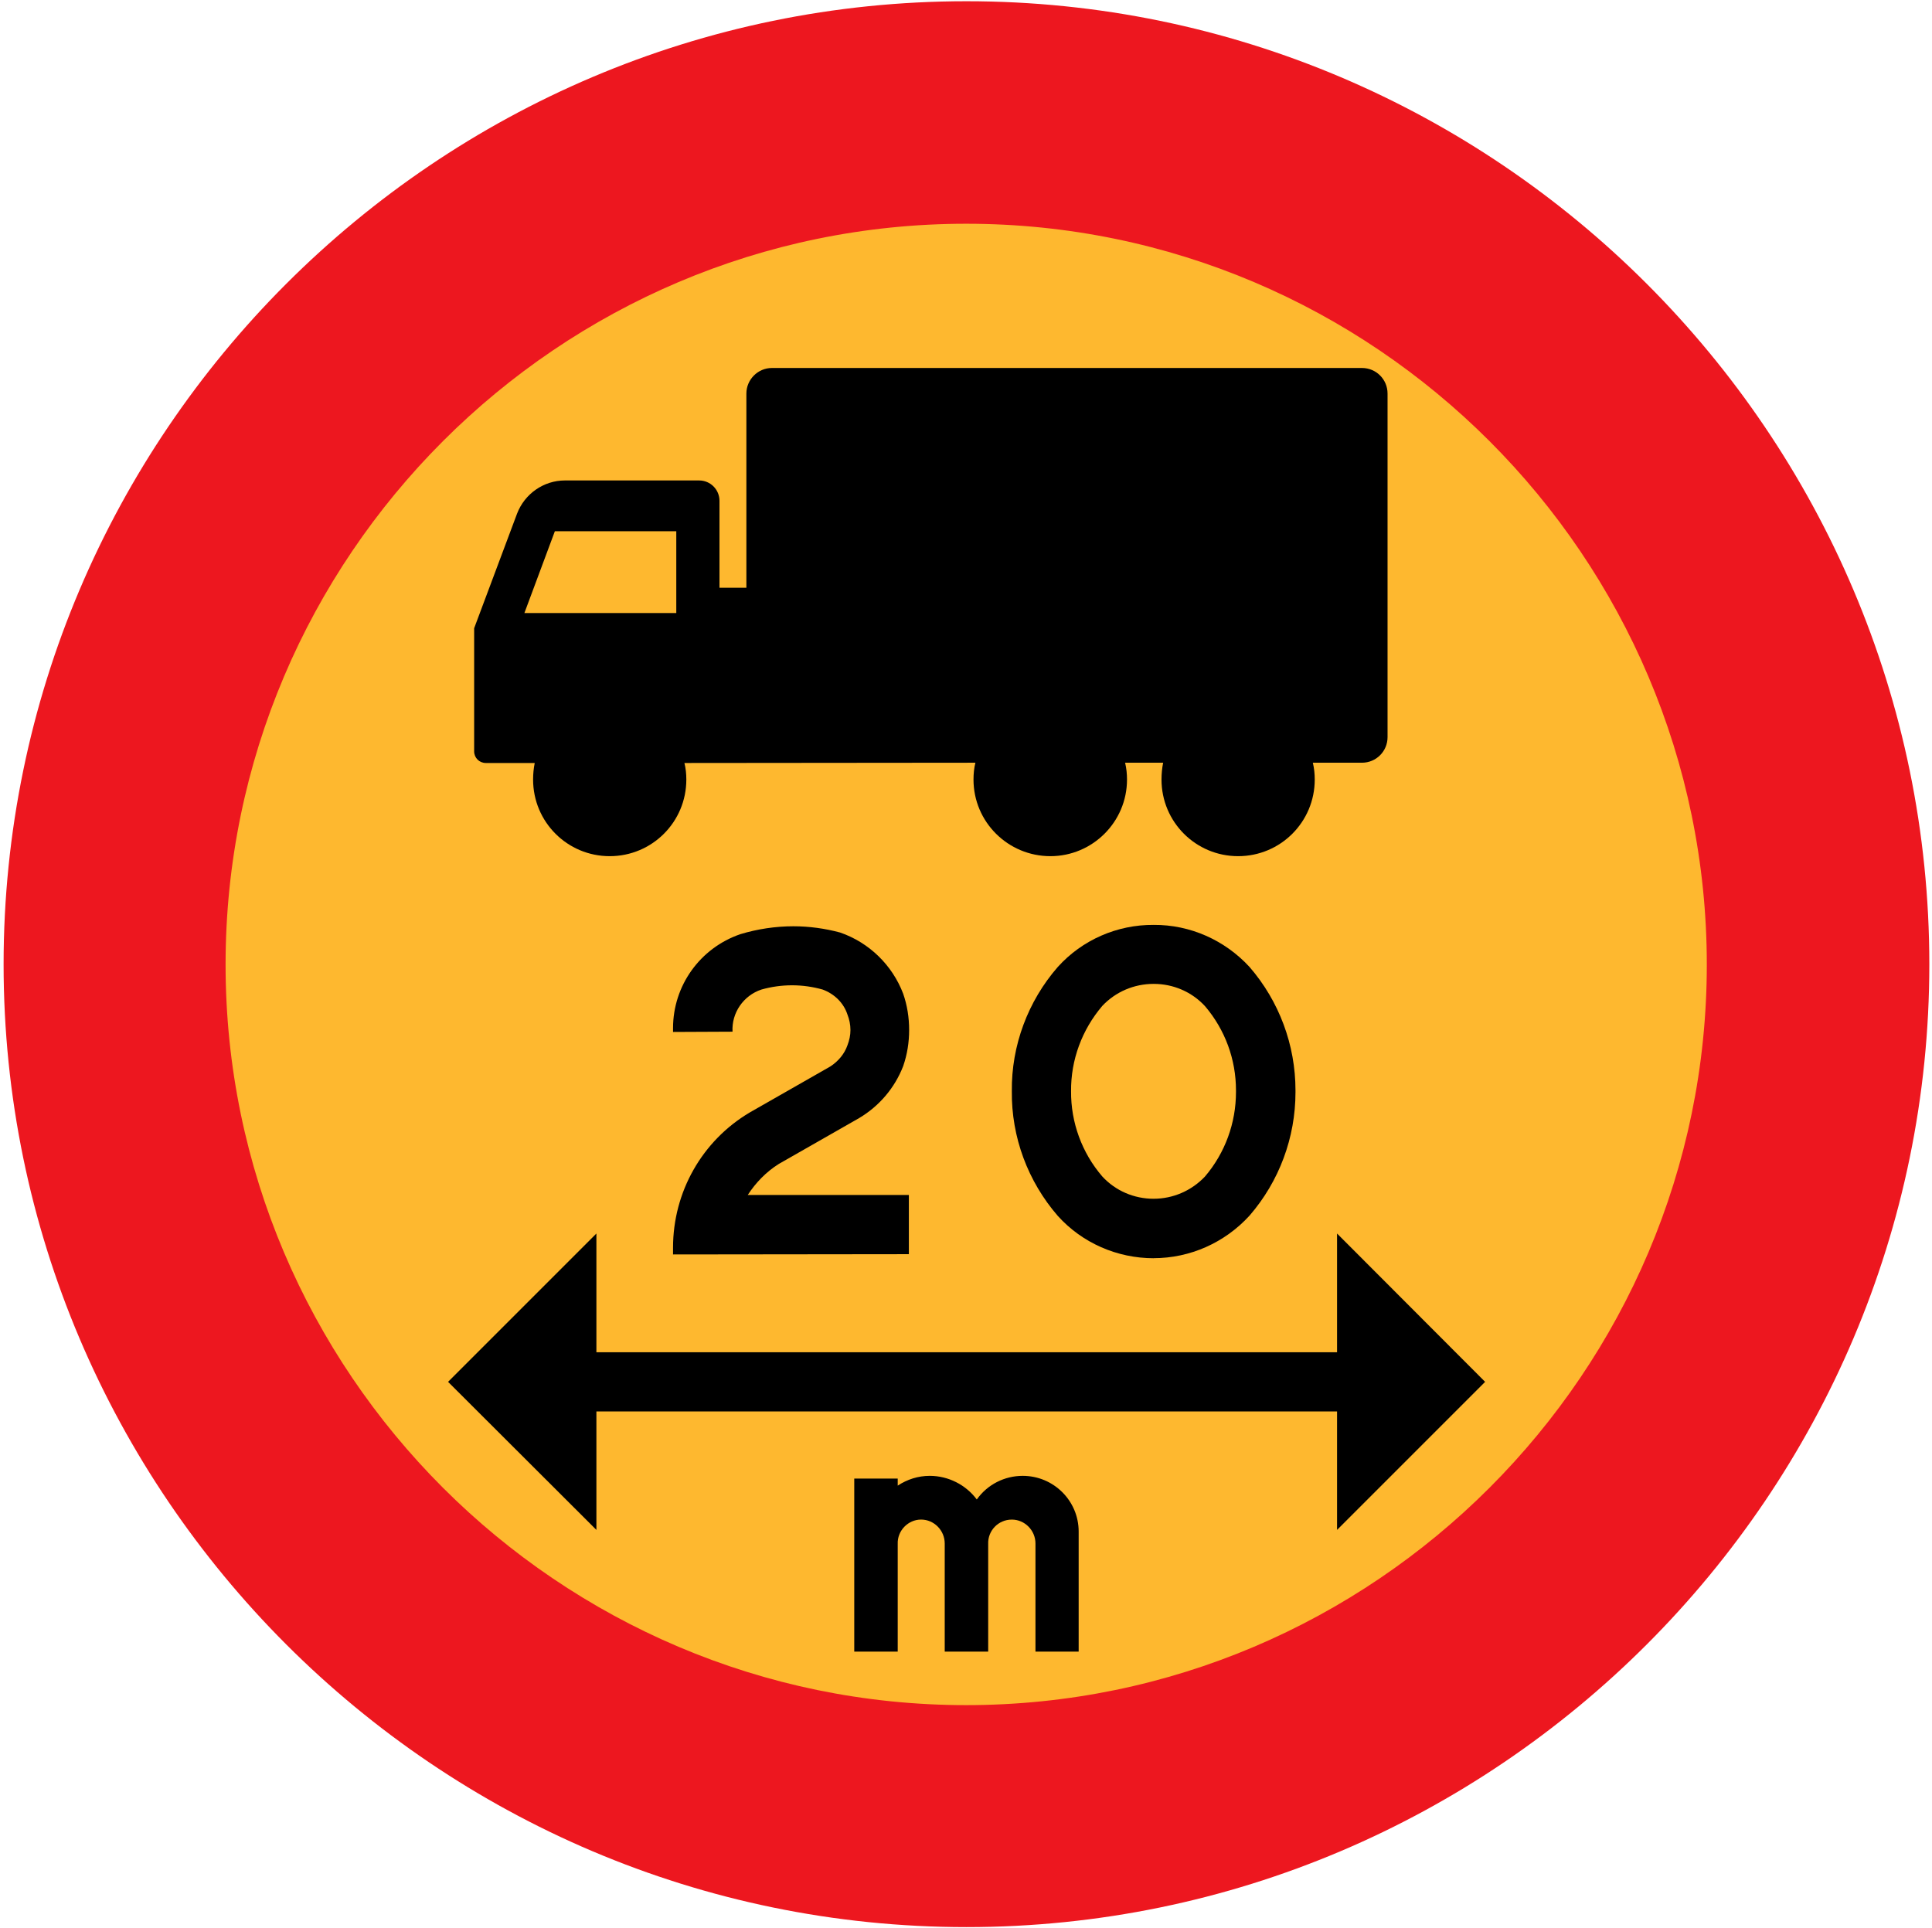
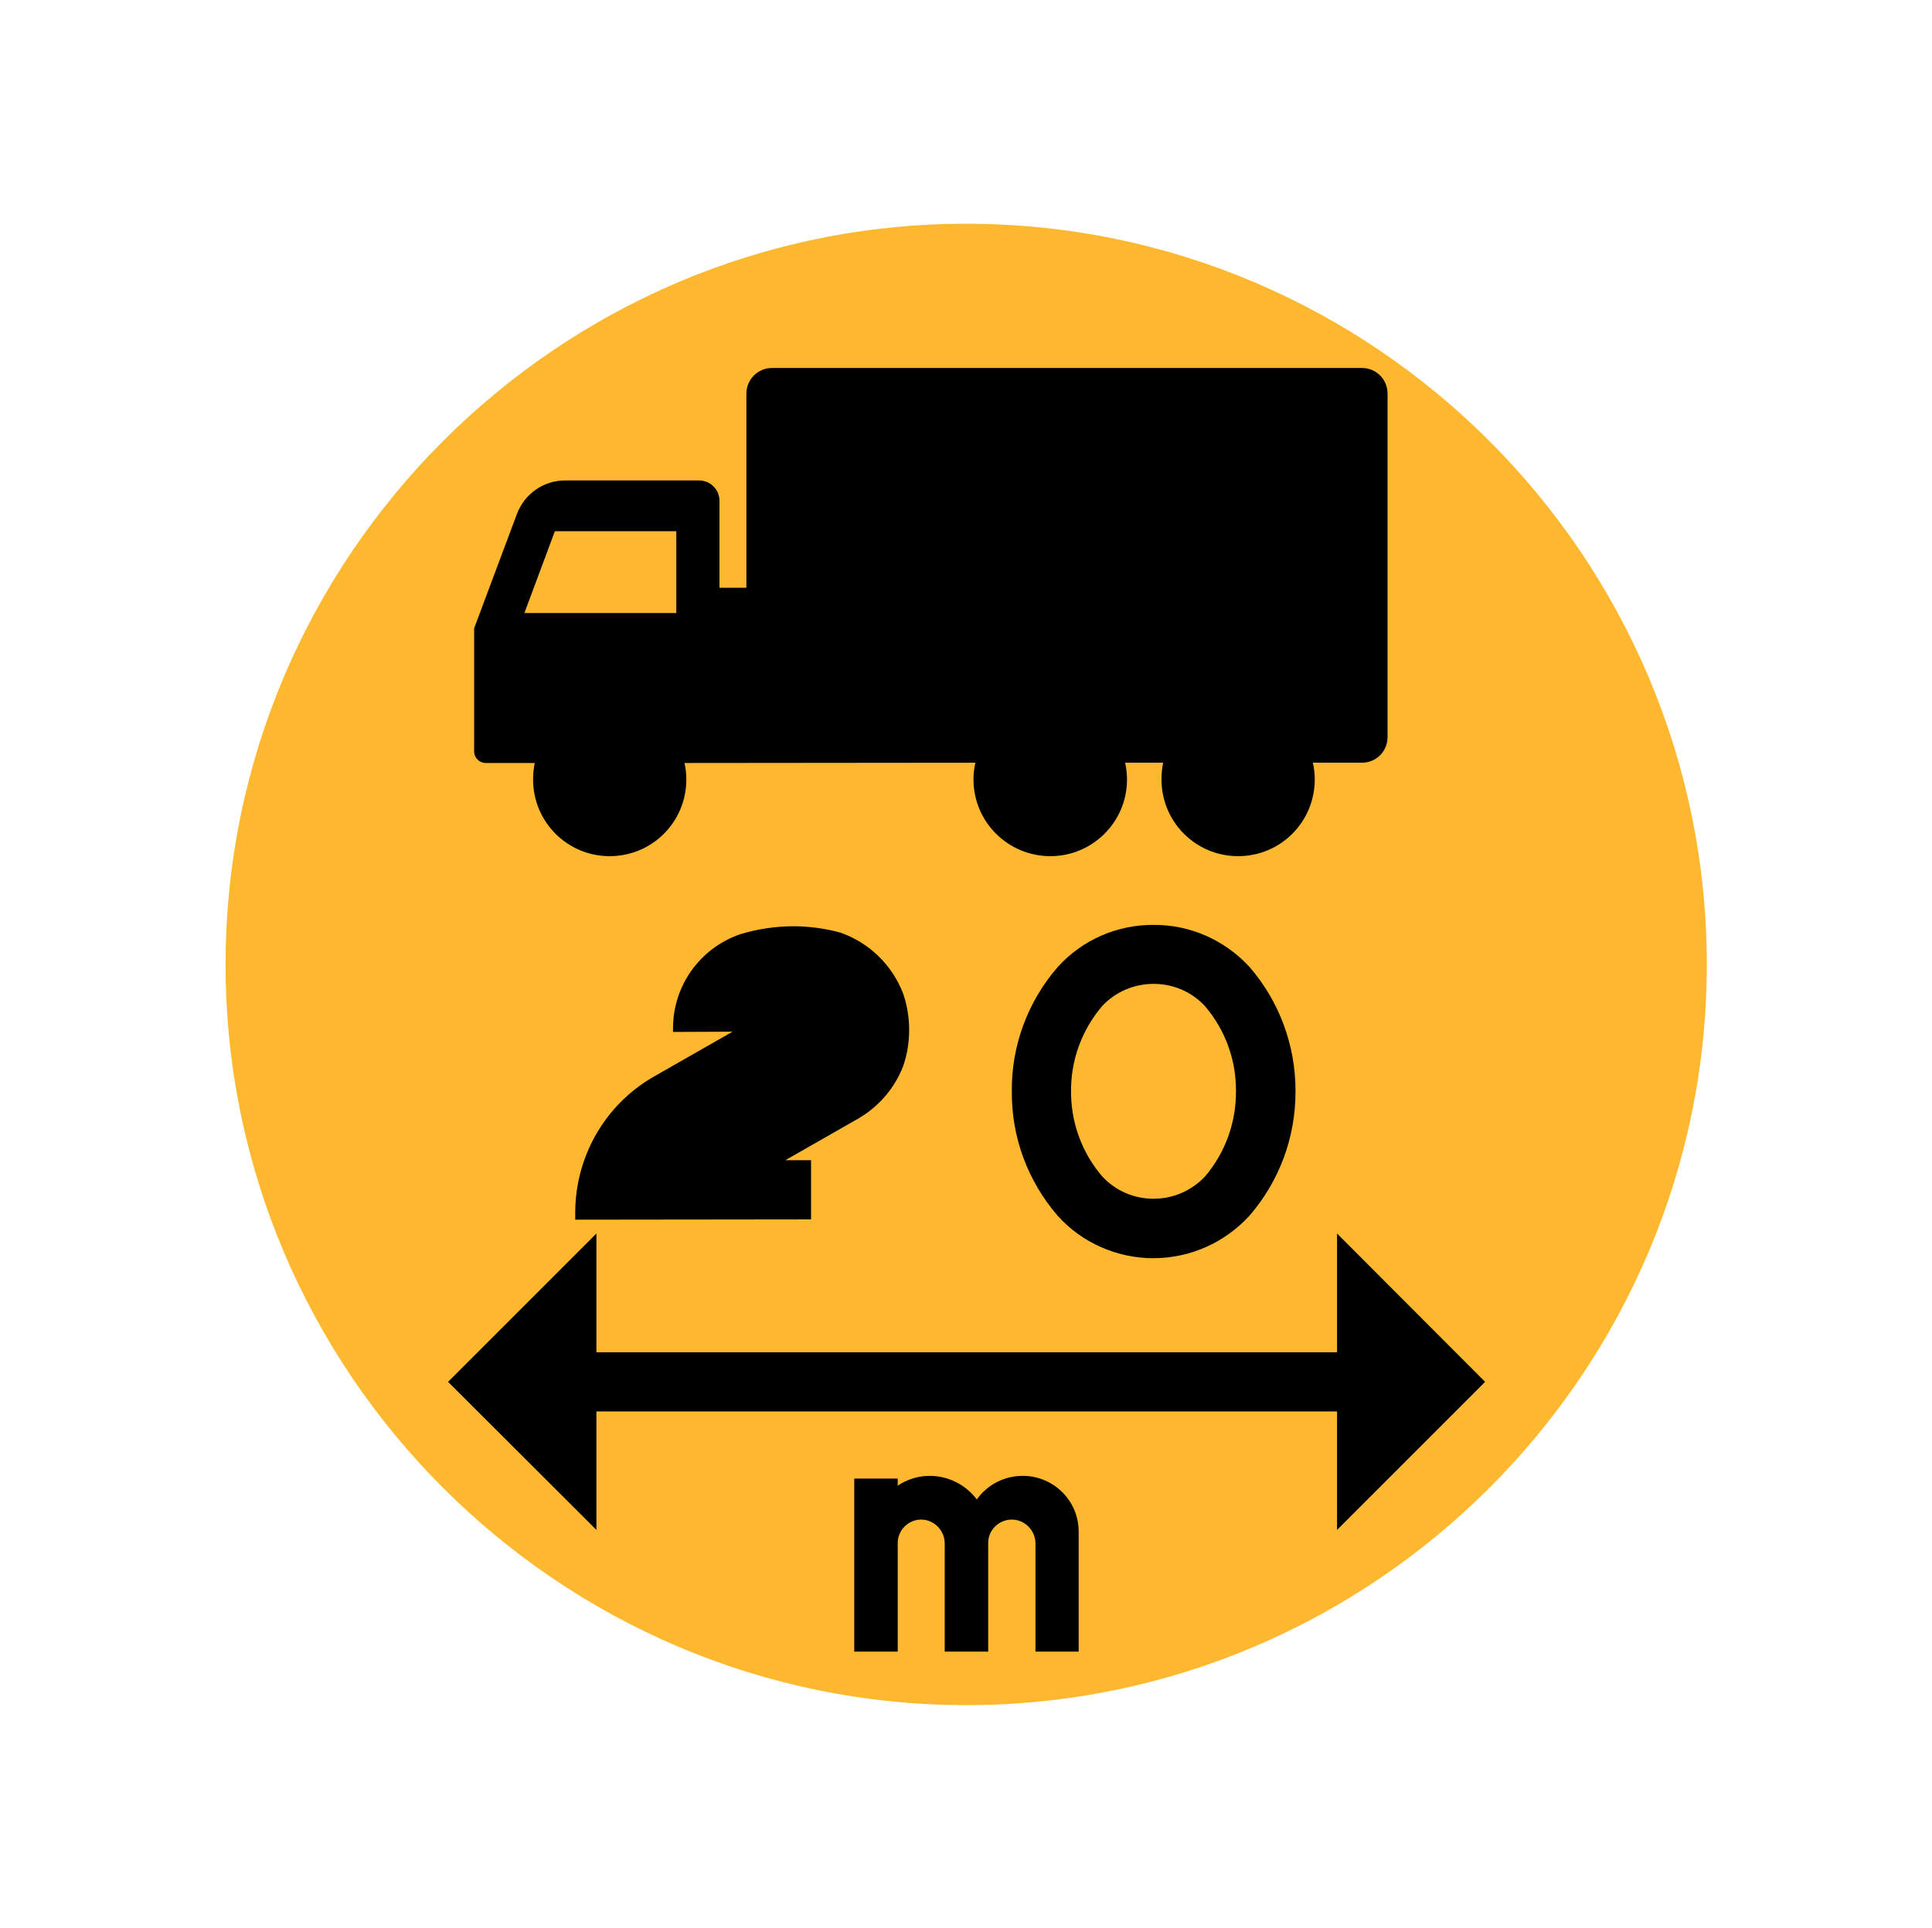
<svg xmlns="http://www.w3.org/2000/svg" xml:space="preserve" viewBox="-0.952 -0.328 512 511">
-   <path d="m510.34 255.24c0-140.62-114.63-255.24-255.17-255.24-140.47 0-255.17 114.62-255.17 255.24 0 140.47 114.7 255.17 255.17 255.17 140.54 0 255.17-114.7 255.17-255.17z" fill="#ED171F" />
  <path d="m451.37 255.31c0-108.14-88.128-196.34-196.27-196.34-108.07 0-196.27 88.2-196.27 196.34 0 108.07 88.2 196.27 196.27 196.27 108.14 0 196.27-88.2 196.27-196.27z" fill="#FEB82F" />
  <path d="m124.7 198.79c0 1.728 1.368 3.096 3.096 3.096h12.96c-0.288 1.44-0.432 2.88-0.432 4.392 0 11.232 9.072 20.304 20.304 20.304s20.304-9.072 20.304-20.304c0-1.512-0.144-2.952-0.504-4.392l77.112-0.072c-0.36 1.44-0.504 2.952-0.504 4.464 0 11.232 9.144 20.304 20.376 20.304 11.16 0 20.304-9.072 20.304-20.304 0-1.512-0.144-2.952-0.504-4.464h10.08c-0.288 1.44-0.432 2.952-0.432 4.464 0 11.232 9.072 20.304 20.304 20.304s20.304-9.072 20.304-20.304c0-1.512-0.144-2.952-0.504-4.464h13.03c3.744 0 6.768-3.024 6.768-6.768v-91.08c0-3.744-3.024-6.768-6.768-6.768h-156.38c-3.744 0-6.768 3.096-6.768 6.768v51.48h-7.128v-23.04c0-2.952-2.376-5.4-5.4-5.4h-35.568c-5.616 0-10.656 3.528-12.672 8.784l-11.376 30.384v32.62z" />
-   <path d="m197.21 316.37c2.16-3.312 4.896-6.12 8.208-8.208l21.312-12.168c5.328-3.168 9.432-7.992 11.664-13.752 1.08-3.096 1.584-6.336 1.584-9.576 0-3.312-0.504-6.552-1.584-9.648-2.88-7.56-9-13.536-16.704-16.2-4.032-1.08-8.208-1.656-12.384-1.656-4.752 0-9.504 0.72-14.04 2.088-10.728 3.672-17.856 13.68-17.856 24.912v1.008l15.768-0.072c-0.288-4.968 2.88-9.576 7.632-11.16 5.328-1.512 10.944-1.512 16.272 0 3.096 1.152 5.544 3.528 6.552 6.624 0.504 1.296 0.792 2.664 0.792 4.104 0 1.368-0.288 2.736-0.792 4.032-0.792 2.304-2.448 4.248-4.536 5.616l-21.312 12.168c-12.672 7.488-20.376 21.096-20.376 35.856v1.8l62.496-0.072v-15.696h-42.69z" />
+   <path d="m197.21 316.37c2.16-3.312 4.896-6.12 8.208-8.208l21.312-12.168c5.328-3.168 9.432-7.992 11.664-13.752 1.08-3.096 1.584-6.336 1.584-9.576 0-3.312-0.504-6.552-1.584-9.648-2.88-7.56-9-13.536-16.704-16.2-4.032-1.08-8.208-1.656-12.384-1.656-4.752 0-9.504 0.72-14.04 2.088-10.728 3.672-17.856 13.68-17.856 24.912v1.008l15.768-0.072l-21.312 12.168c-12.672 7.488-20.376 21.096-20.376 35.856v1.8l62.496-0.072v-15.696h-42.69z" />
  <polygon points="353.38 373.75 157.1 373.75 157.1 405.14 117.79 365.9 157.1 326.59 157.1 358.06 353.38 358.06 353.38 326.59 392.62 365.9 353.38 405.14" />
  <path d="m260.93 437.4v-28.512c-0.144-3.528 2.664-6.48 6.264-6.48 3.456 0 6.264 2.88 6.264 6.336v28.654h11.448v-31.824c0-8.136-6.624-14.76-14.832-14.76-4.824 0-9.36 2.304-12.168 6.264-2.88-3.888-7.56-6.264-12.456-6.264-3.096 0-5.976 0.936-8.496 2.592v-1.872h-11.52v45.86h11.52v-28.512c-0.144-3.528 2.736-6.48 6.192-6.48s6.264 2.88 6.264 6.336v28.654h11.54z" />
  <path d="m304.78 333.14c-9.648 0-18.936-4.032-25.416-11.232-7.92-9.144-12.312-20.88-12.168-33.048-0.144-12.024 4.248-23.832 12.168-32.904 6.48-7.2 15.768-11.232 25.416-11.16 9.648-0.072 18.864 4.032 25.416 11.16 7.848 9.072 12.168 20.664 12.168 32.688v0.504c0 12.024-4.32 23.616-12.168 32.688-6.56 7.19-15.78 11.29-25.42 11.29z" />
  <polygon points="146.09 140.47 138.02 162.14 178.27 162.14 178.27 140.47" fill="#FEB82F" />
  <path d="m304.78 317.38c-5.184 0-10.08-2.088-13.608-5.904-5.4-6.264-8.352-14.328-8.28-22.608-0.072-8.28 2.88-16.272 8.28-22.608 3.528-3.744 8.424-5.832 13.608-5.832s10.08 2.088 13.608 5.904c5.328 6.264 8.208 14.112 8.208 22.32v0.432c0 8.208-2.88 16.128-8.208 22.392-3.53 3.74-8.43 5.9-13.61 5.9z" fill="#FEB82F" />
</svg>